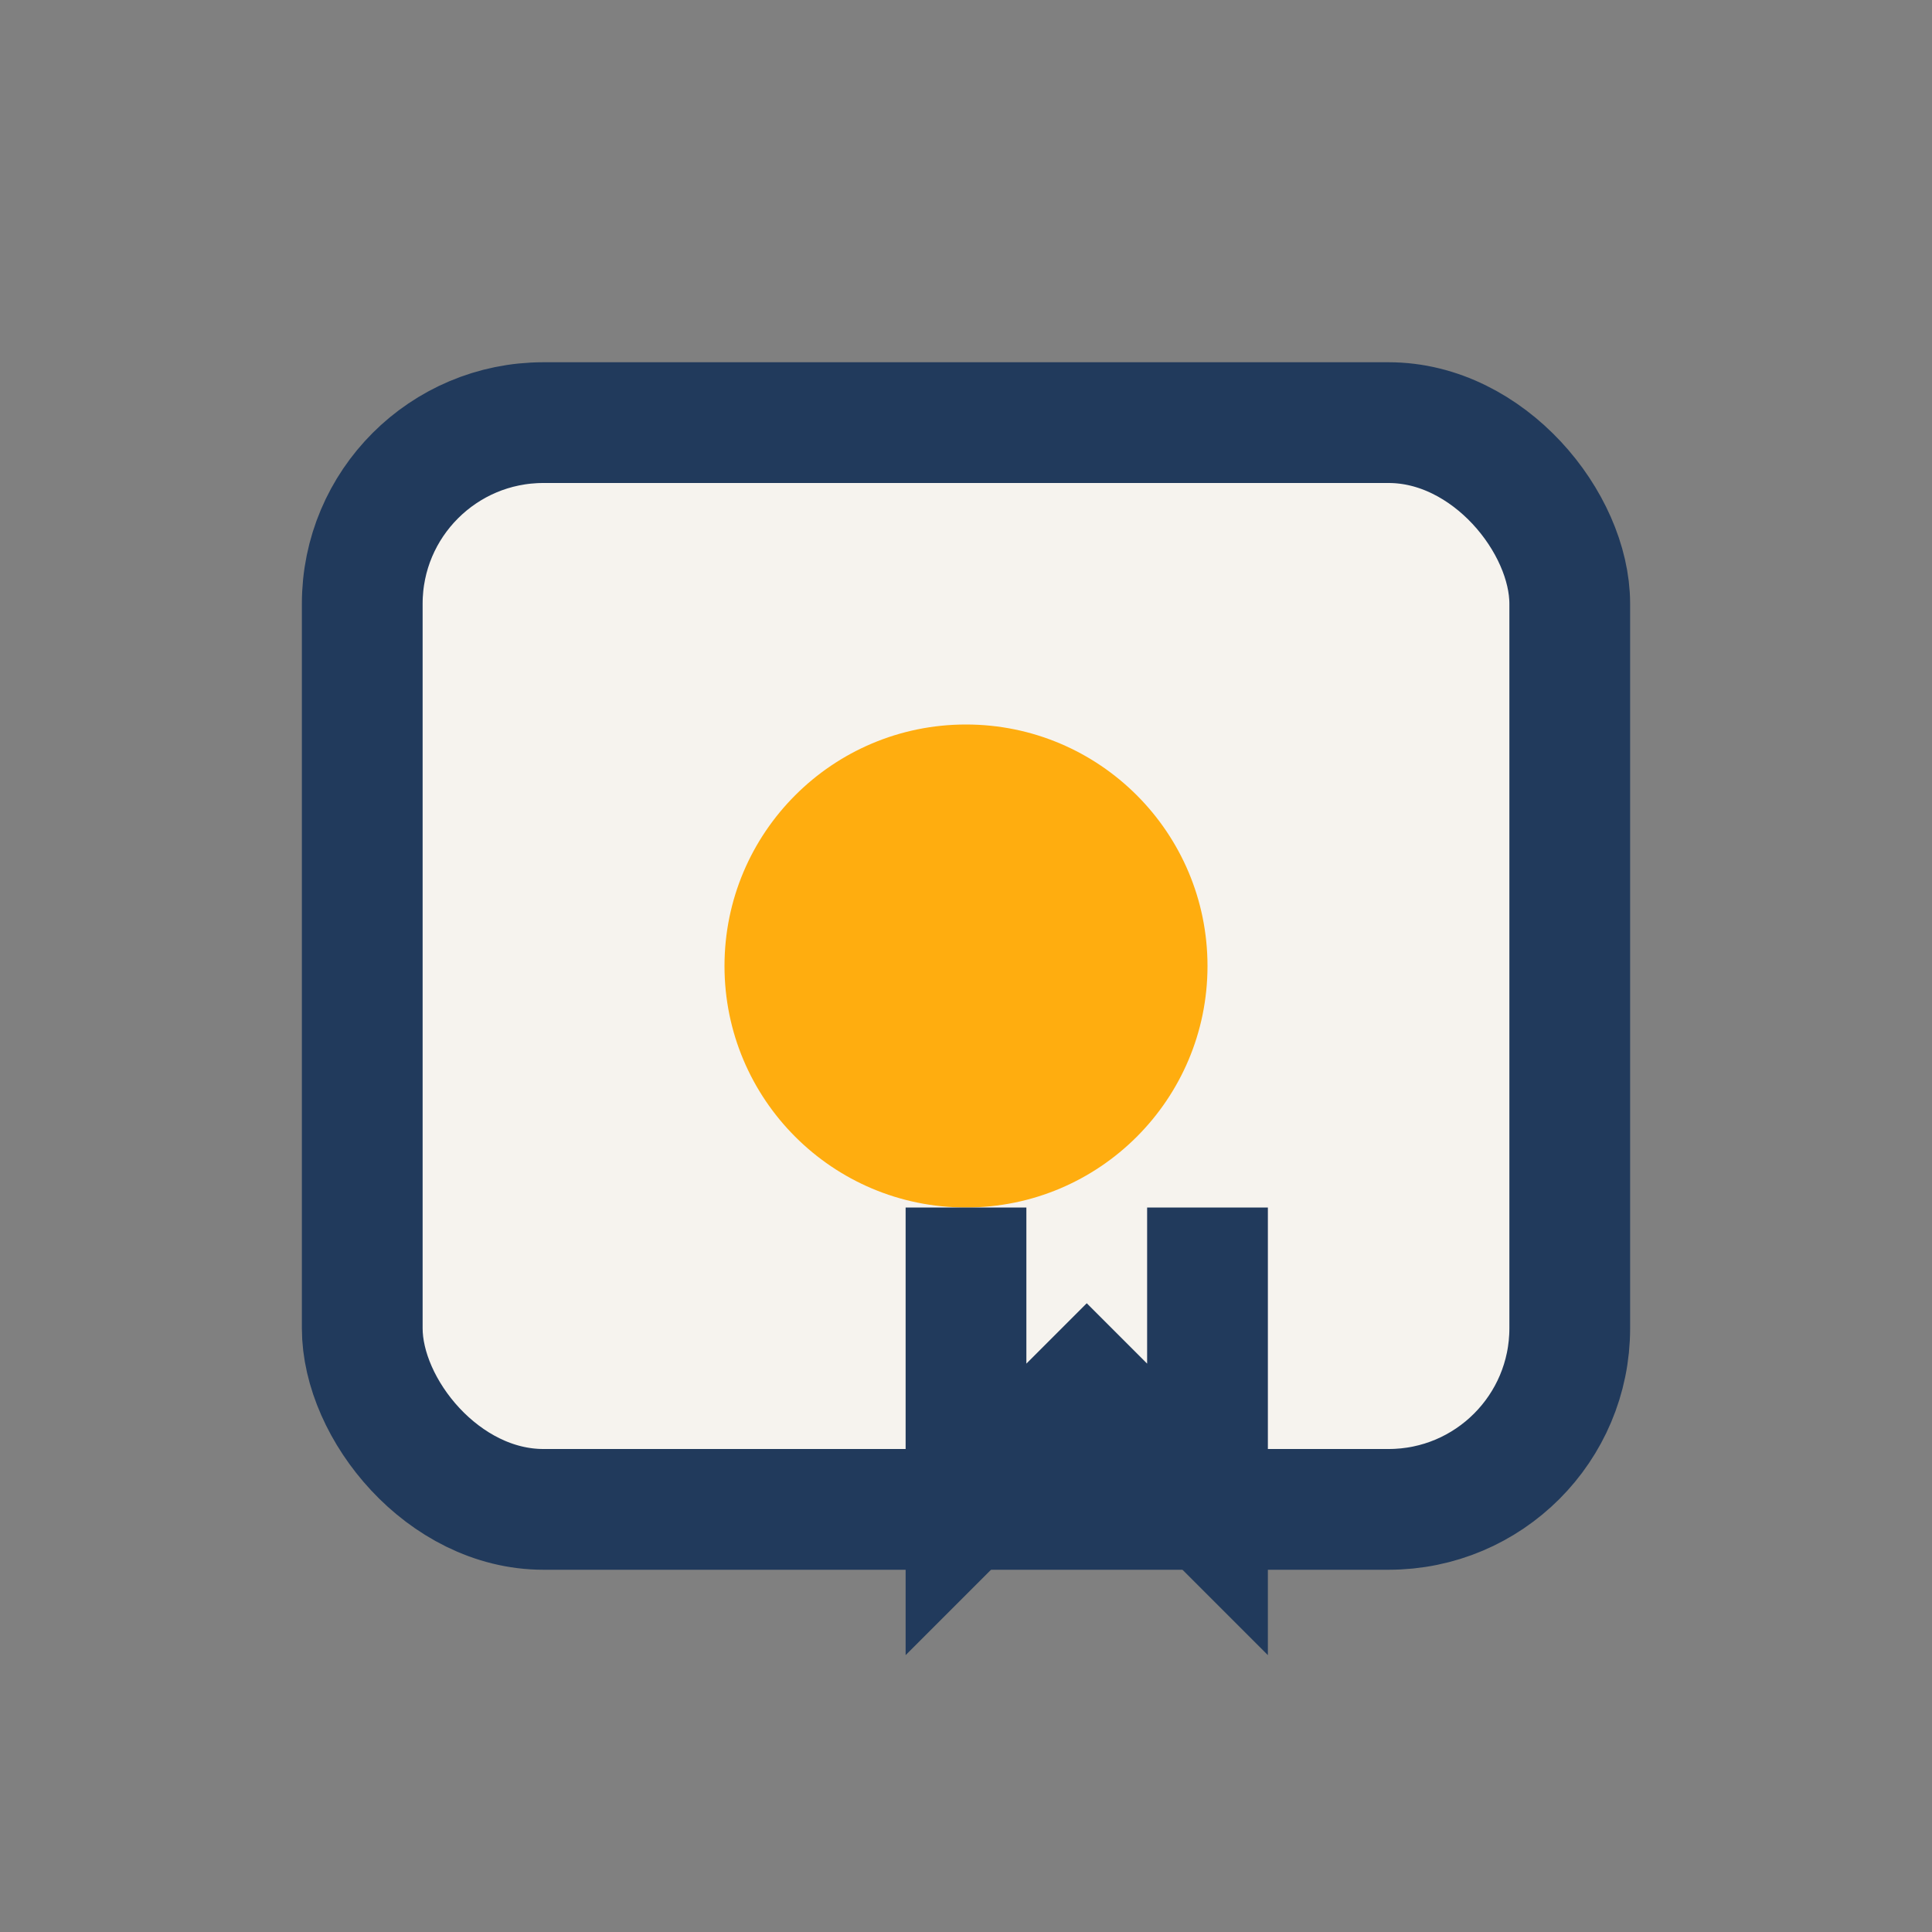
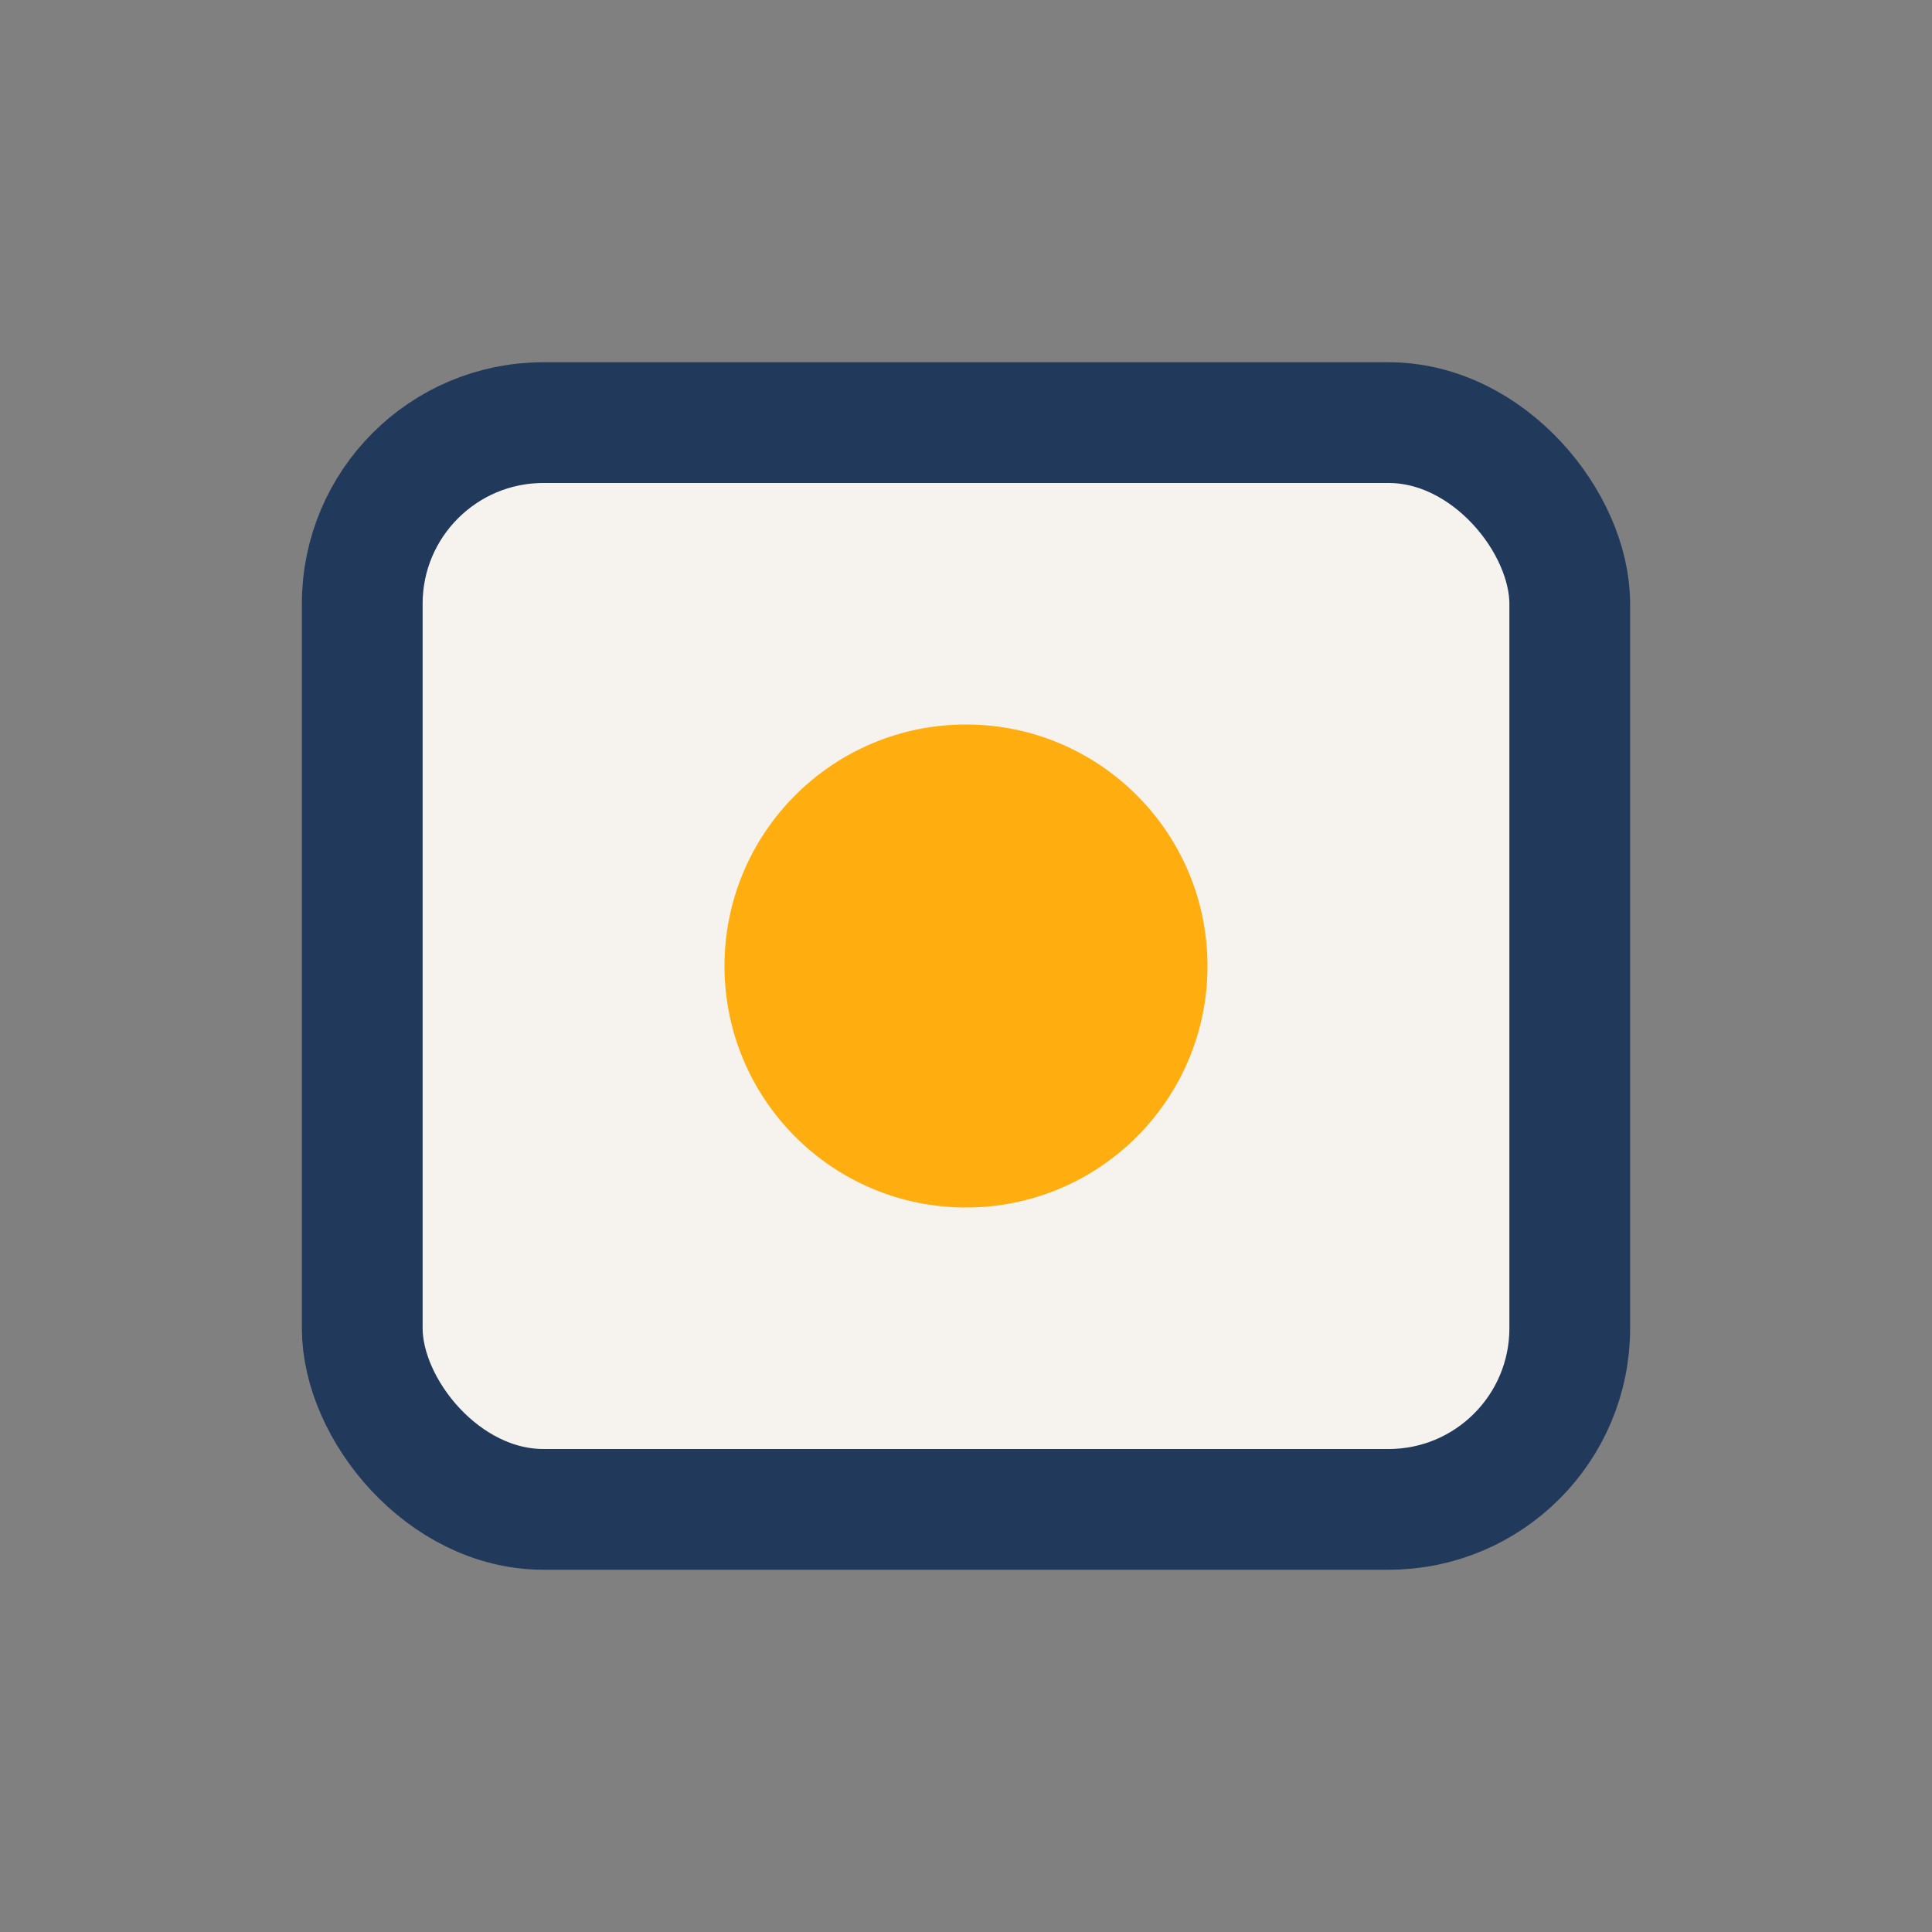
<svg xmlns="http://www.w3.org/2000/svg" width="32" height="32" viewBox="0 0 32 32">
  <rect x="0" y="0" width="32" height="32" fill="#808080" stroke="none" />
  <rect x="6" y="7" width="20" height="18" rx="3" fill="#F6F3EE" stroke="#213A5C" stroke-width="2" />
  <circle cx="16" cy="16" r="4" fill="#FFAD0F" />
-   <path d="M16 20v5l2-2 2 2v-5" stroke="#213A5C" stroke-width="2" fill="none" />
</svg>